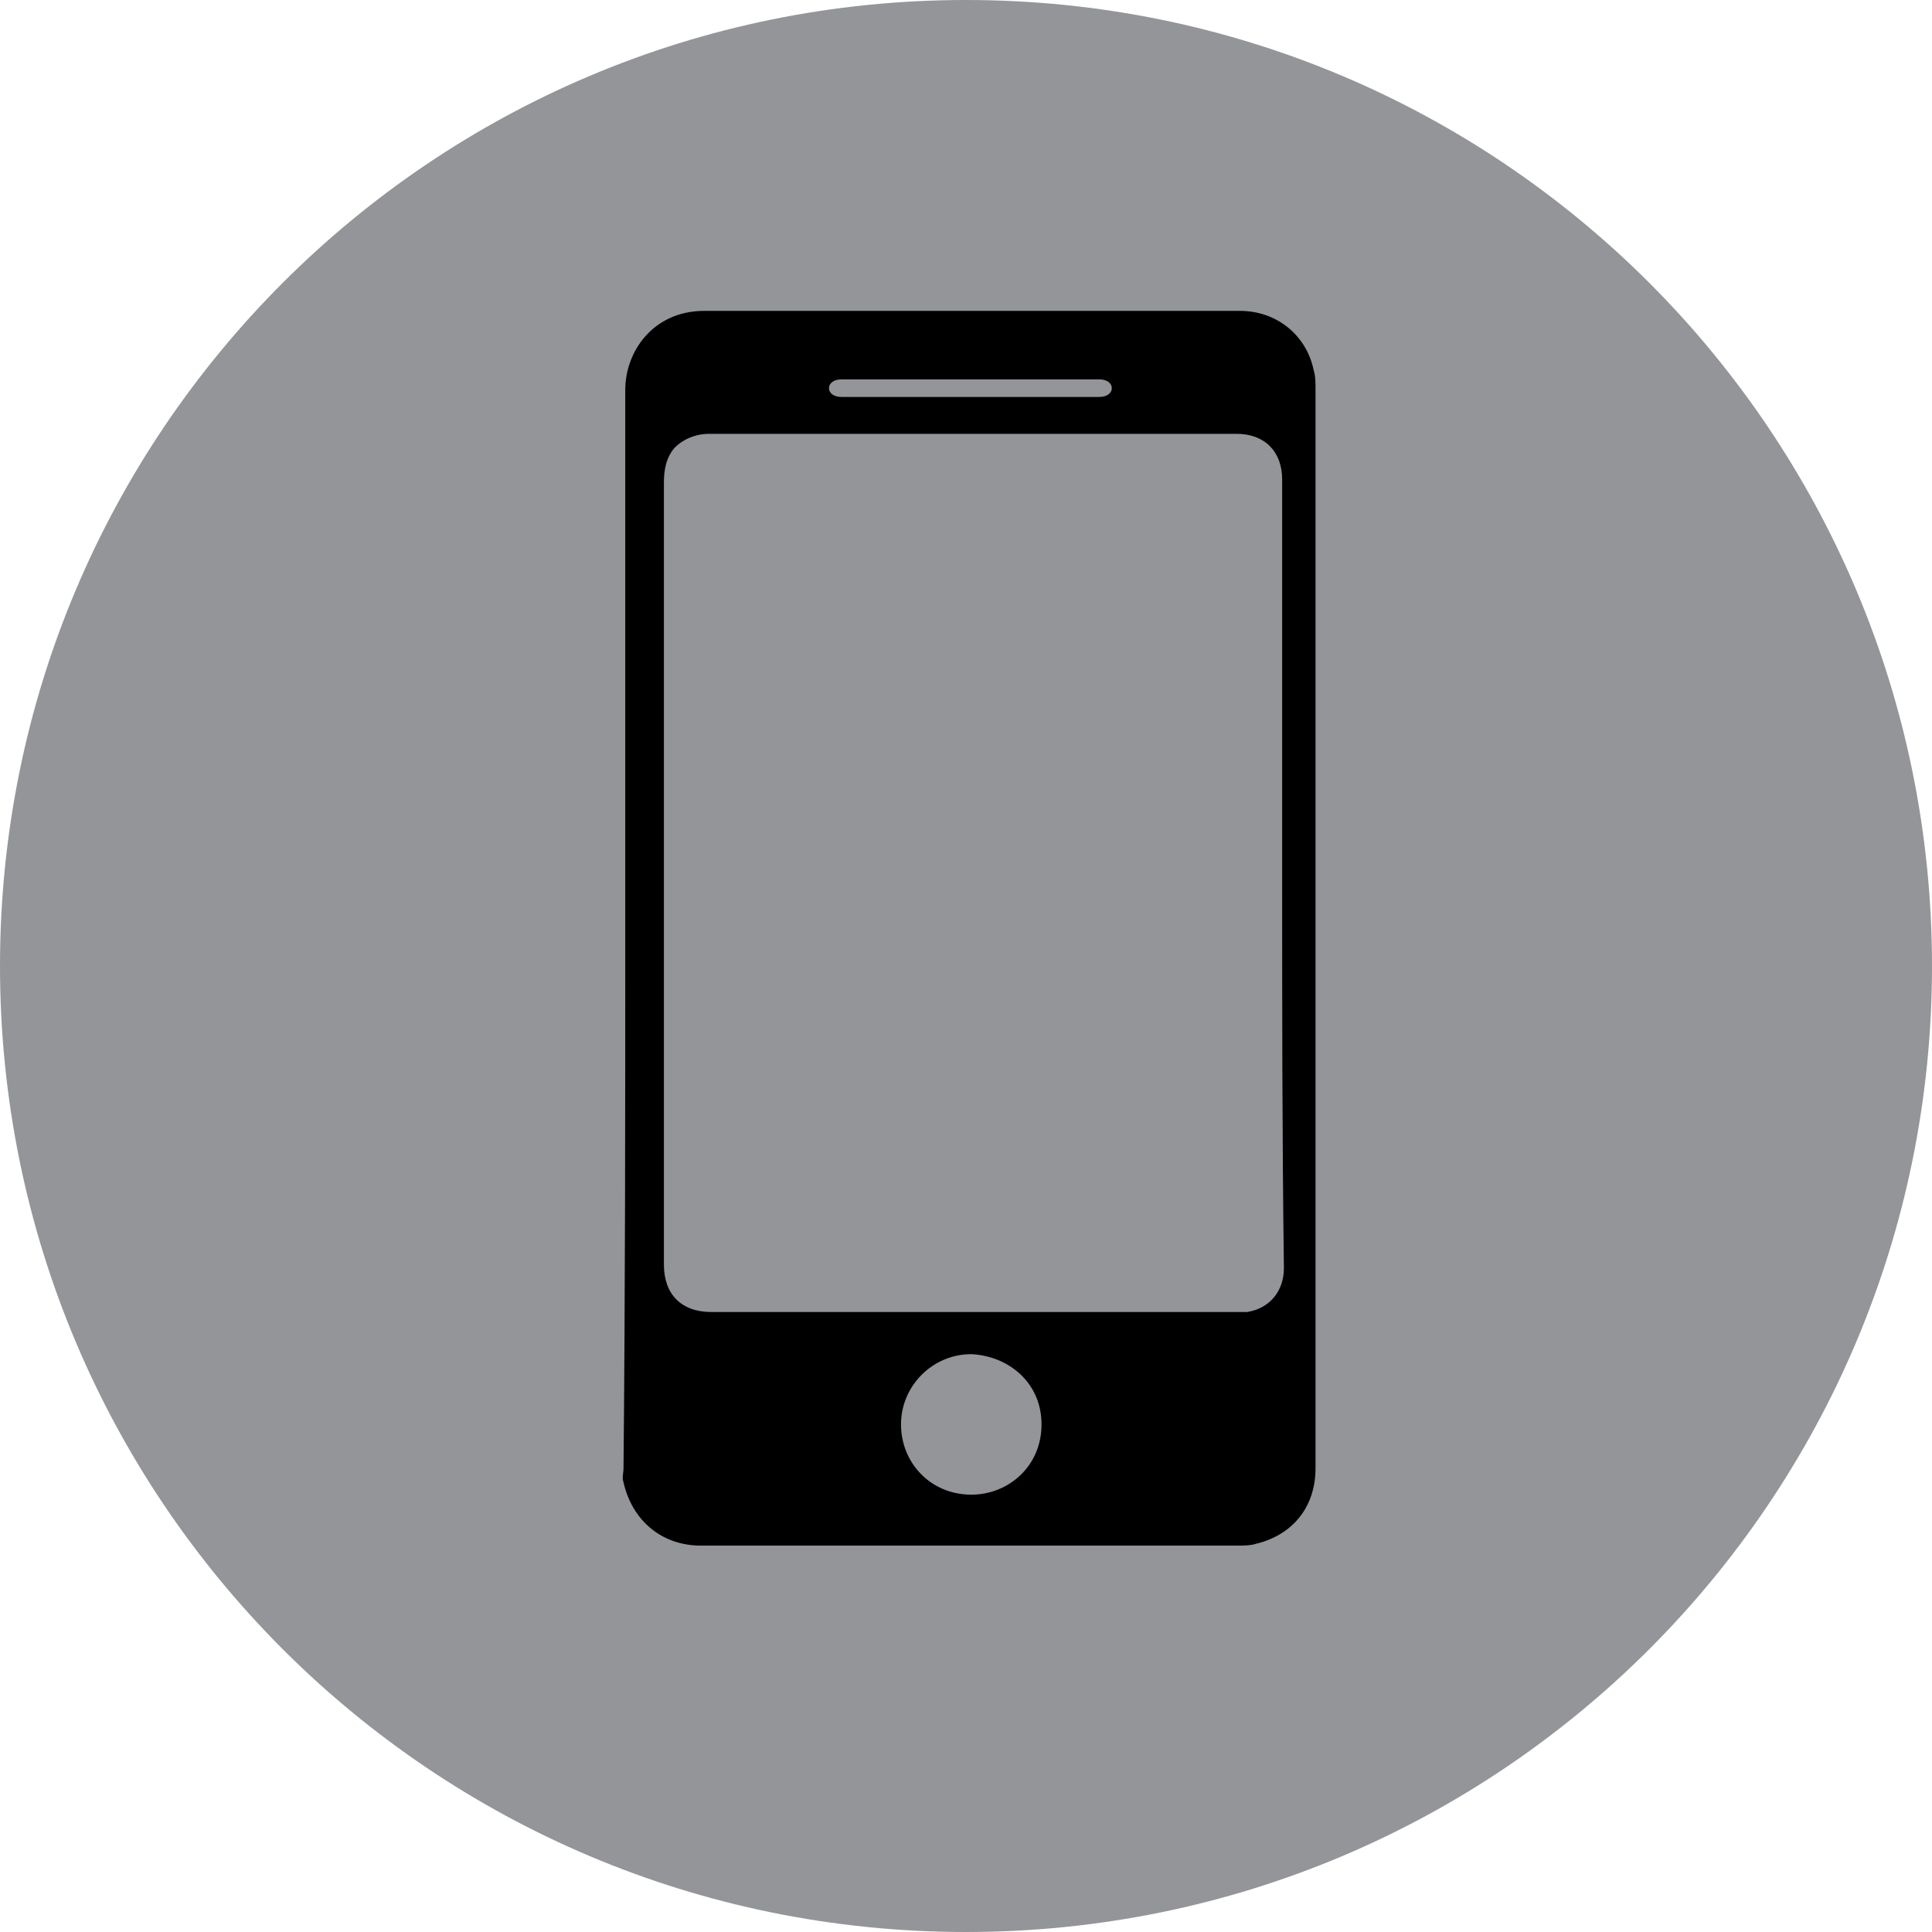
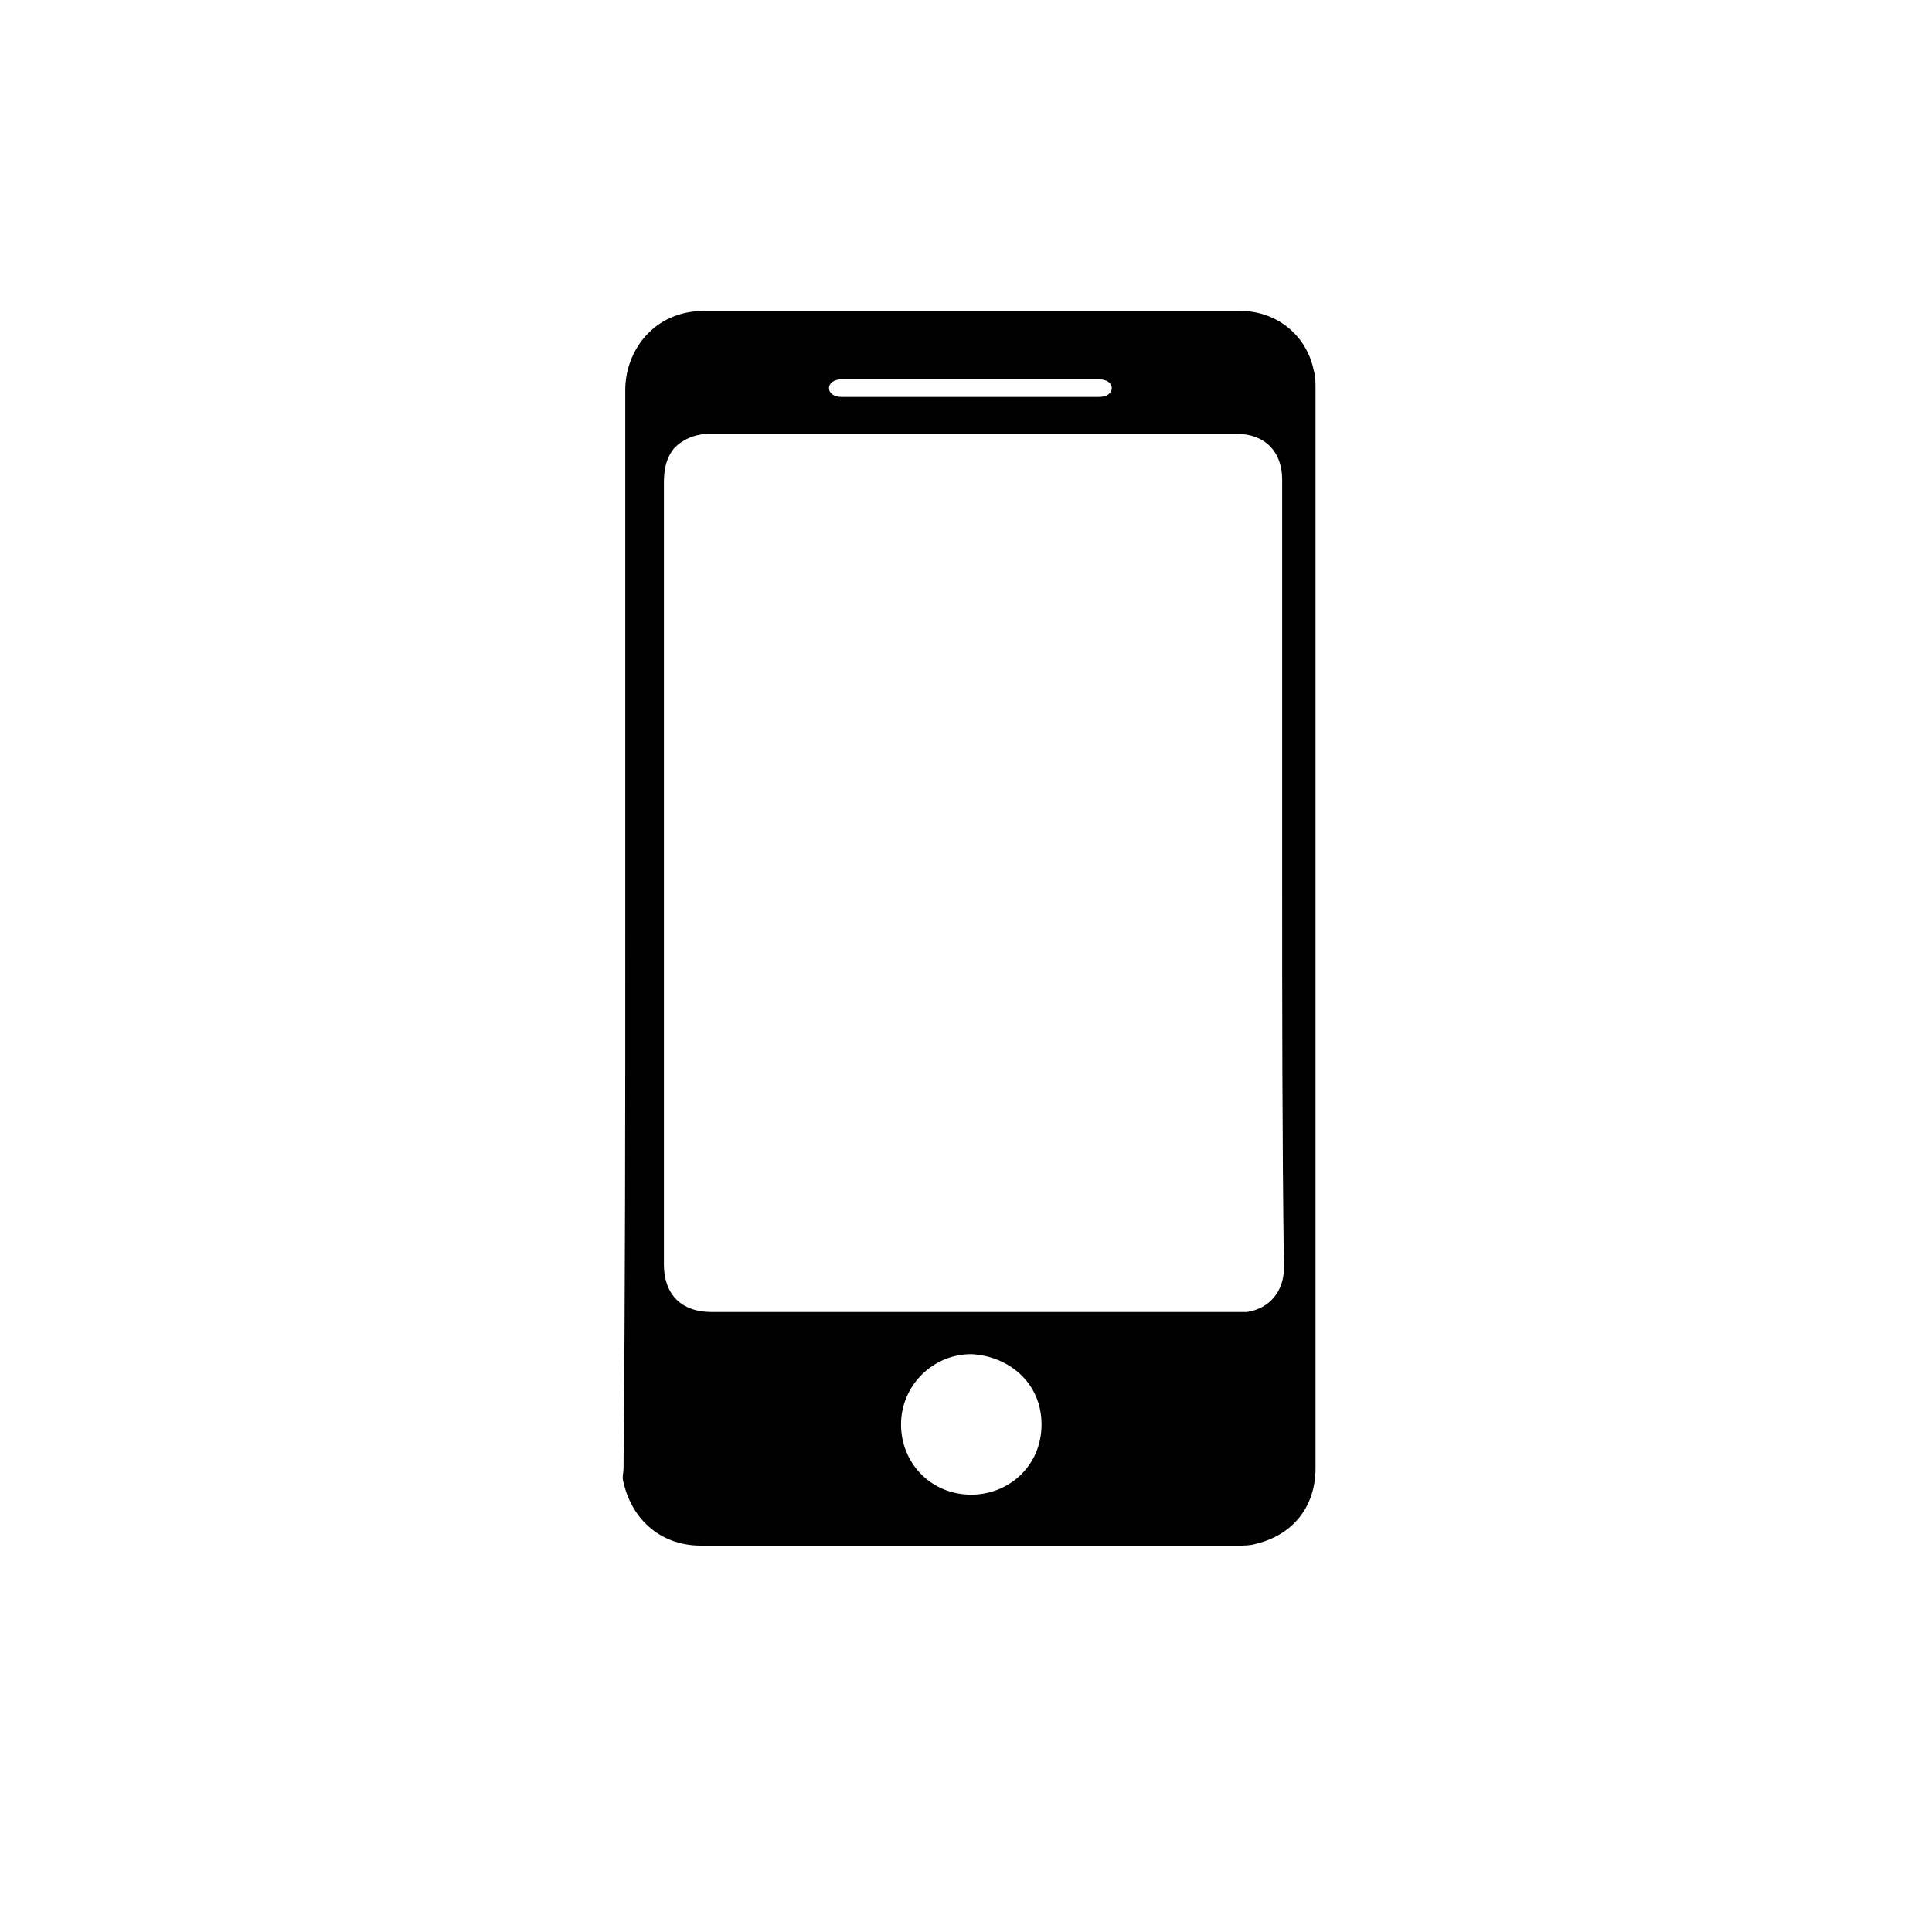
<svg xmlns="http://www.w3.org/2000/svg" xml:space="preserve" style="enable-background:new 0 0 110 110;" viewBox="0 0 110 110" y="0px" x="0px" id="Layer_1" version="1.1">
  <style type="text/css">
	.st0{fill:#939598;}
</style>
  <g>
-     <path d="M110,55c0,30.4-24.6,55-55,55C24.6,110,0,85.4,0,55C0,24.6,24.6,0,55,0C85.4,0,110,24.6,110,55" class="st0" />
    <path d="M35.6,52.9c0-10.2,0-20.4,0-30.7c0-2.2,1.6-4.5,4.5-4.5c8.1,0,16.2,0,24.3,0c2.1,0,4.2,0,6.2,0c2.1,0,3.8,1.4,4.2,3.4   c0.1,0.3,0.1,0.7,0.1,1.1c0,20.5,0,40.9,0,61.4c0,2.2-1.3,3.8-3.4,4.3c-0.3,0.1-0.7,0.1-1,0.1c-10.2,0-20.4,0-30.6,0   c-2.2,0-3.9-1.4-4.4-3.6c-0.1-0.3,0-0.5,0-0.8C35.6,73.4,35.6,63.2,35.6,52.9 M73,49.7c0-7.5,0-14.9,0-22.4c0-1.6-1-2.6-2.6-2.6   c-1.6,0-3.1,0-4.7,0c-8.4,0-16.9,0-25.3,0c-0.8,0-1.5,0.3-2,0.8c-0.5,0.6-0.6,1.3-0.6,2c0,12.7,0,25.5,0,38.2c0,2.1,0,4.2,0,6.3   c0,1.7,1,2.7,2.7,2.7c10,0,19.9,0,29.9,0c0.2,0,0.4,0,0.6,0c1.3-0.2,2.1-1.2,2.1-2.5C73,64.6,73,57.2,73,49.7 M51.3,81.1   c0,2.2,1.7,4,4,4c2.1,0,4-1.6,4-4c0-2.4-1.9-3.9-4-4C53.1,77.1,51.3,78.9,51.3,81.1 M55.3,22.6c0.3,0,0.7,0,1,0c2.1,0,4.2,0,6.3,0   c0.4,0,0.7-0.2,0.7-0.5c0-0.3-0.3-0.5-0.7-0.5c-0.1,0-0.2,0-0.3,0c-2.6,0-5.2,0-7.8,0c-2.2,0-4.4,0-6.6,0c-0.4,0-0.7,0.2-0.7,0.5   c0,0.3,0.3,0.5,0.7,0.5c0.1,0,0.2,0,0.3,0C50.6,22.6,53,22.6,55.3,22.6" />
  </g>
</svg>